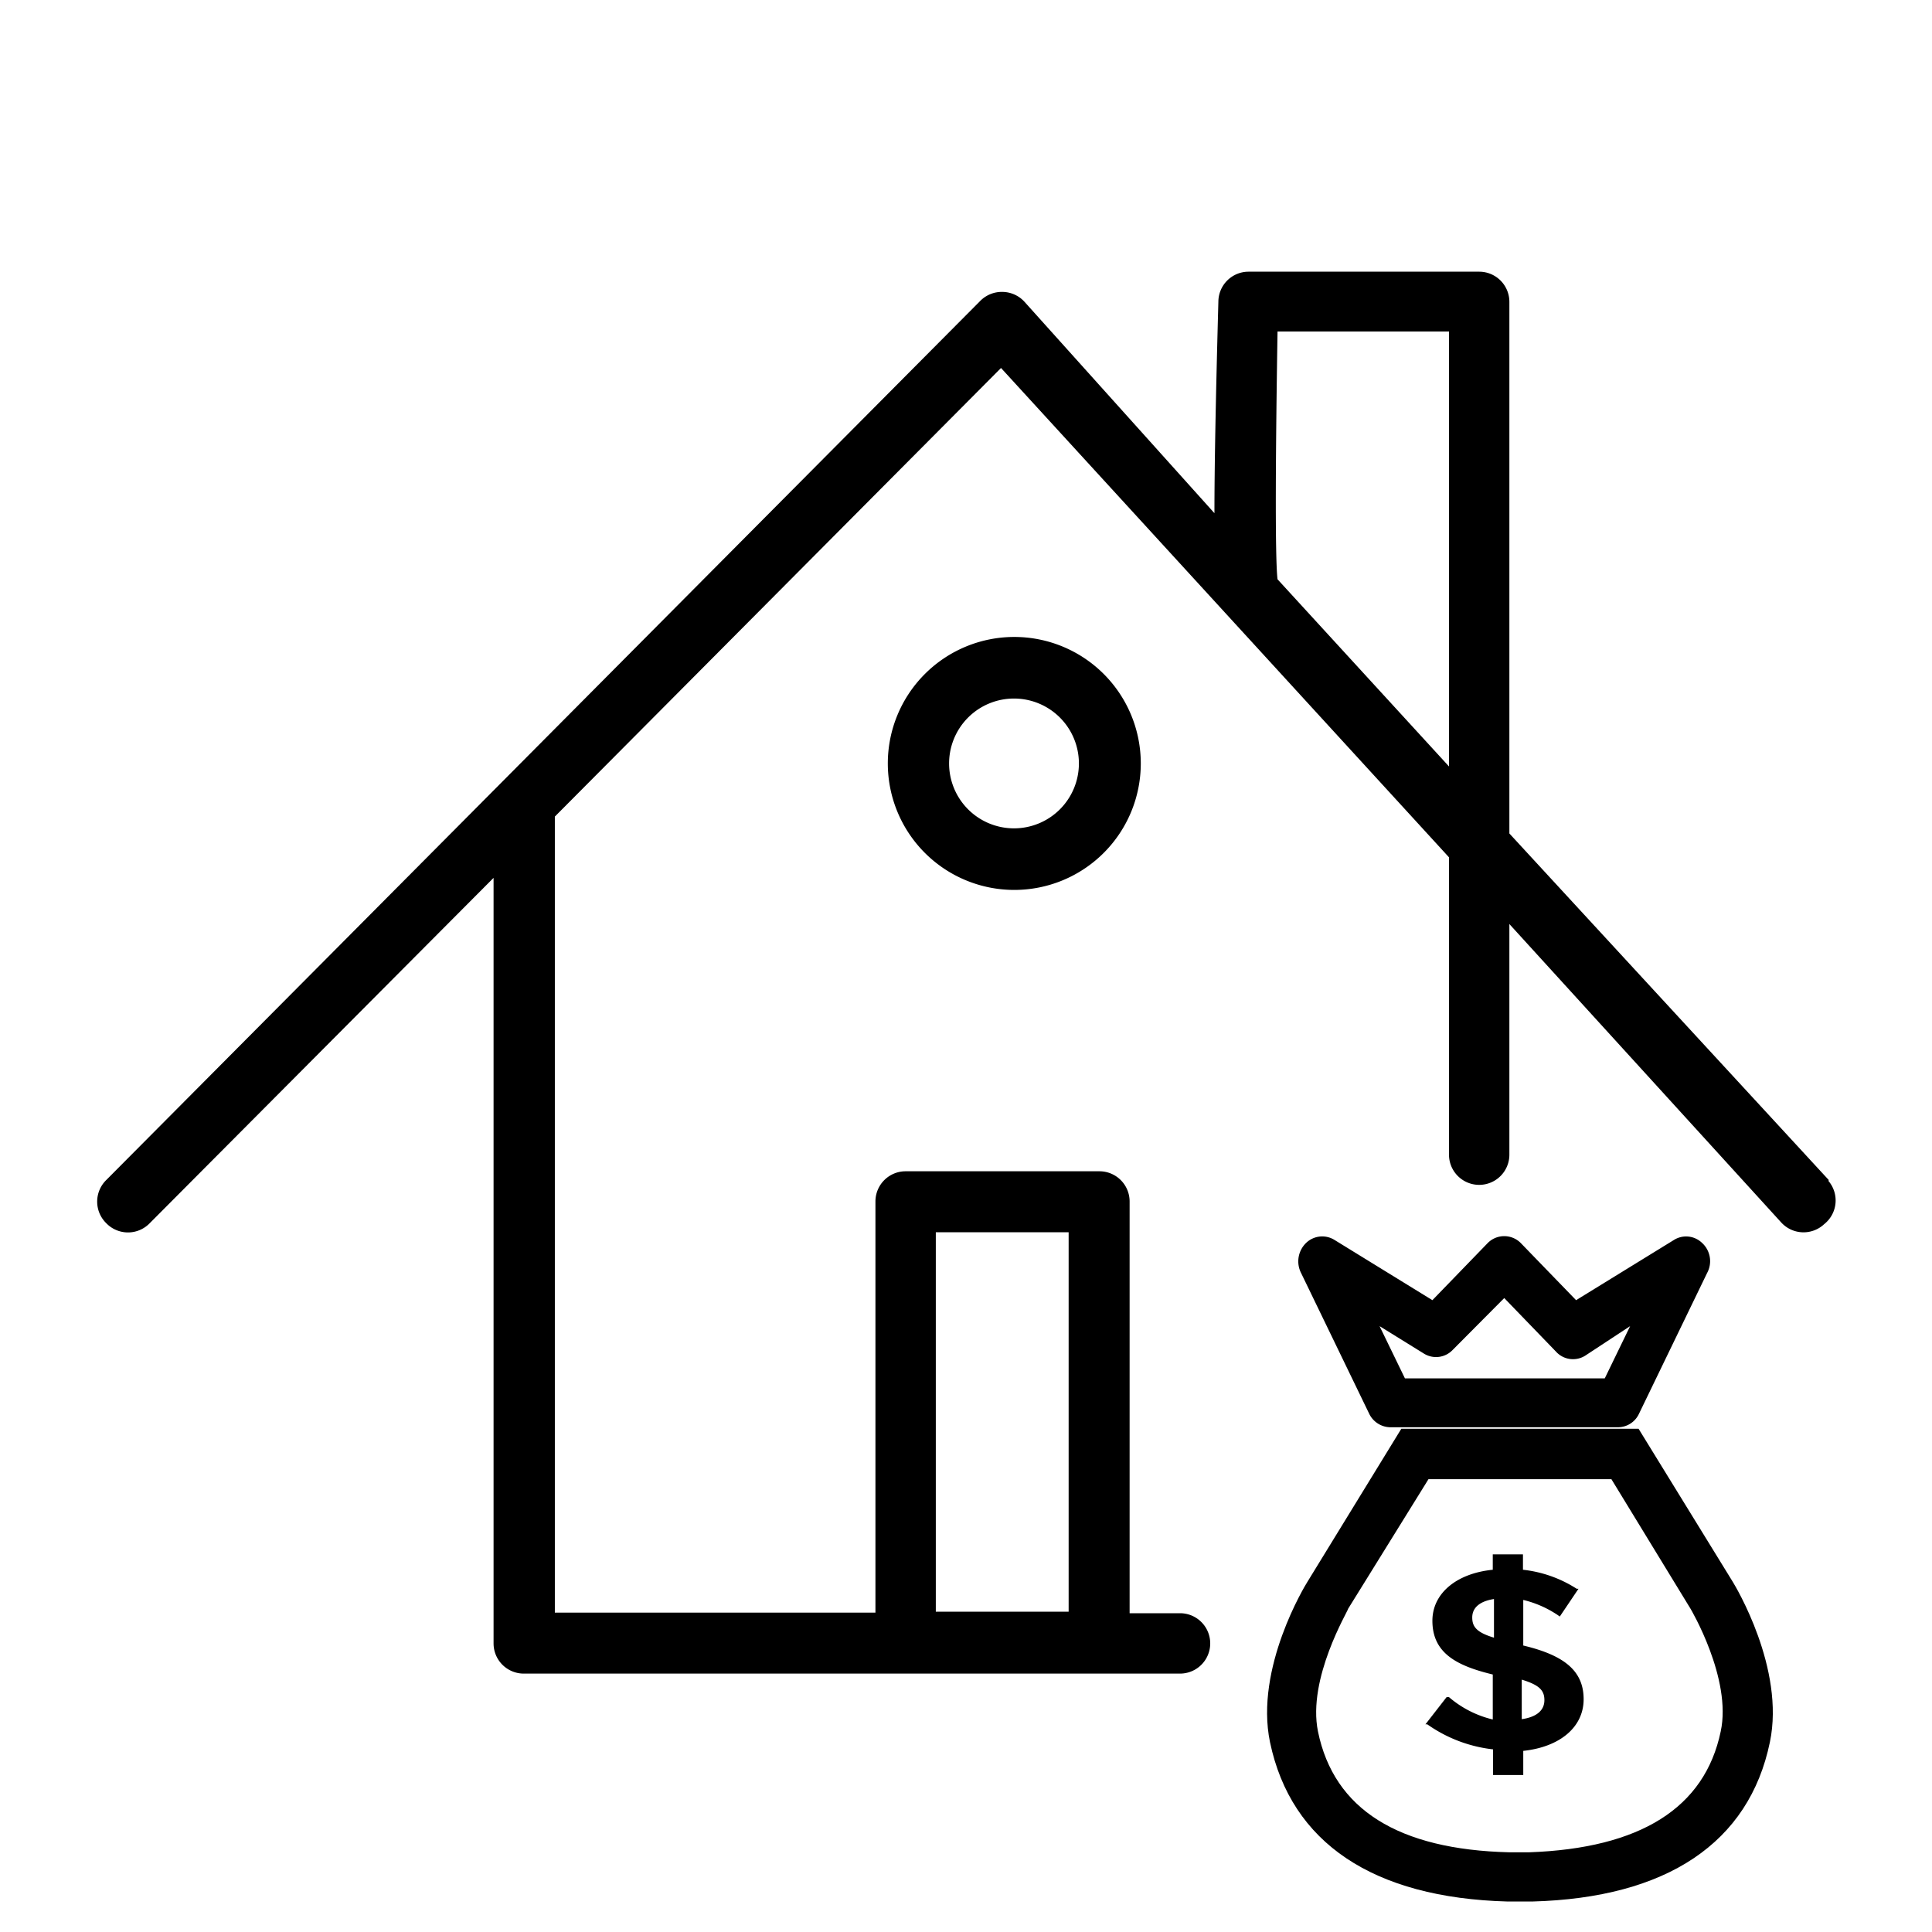
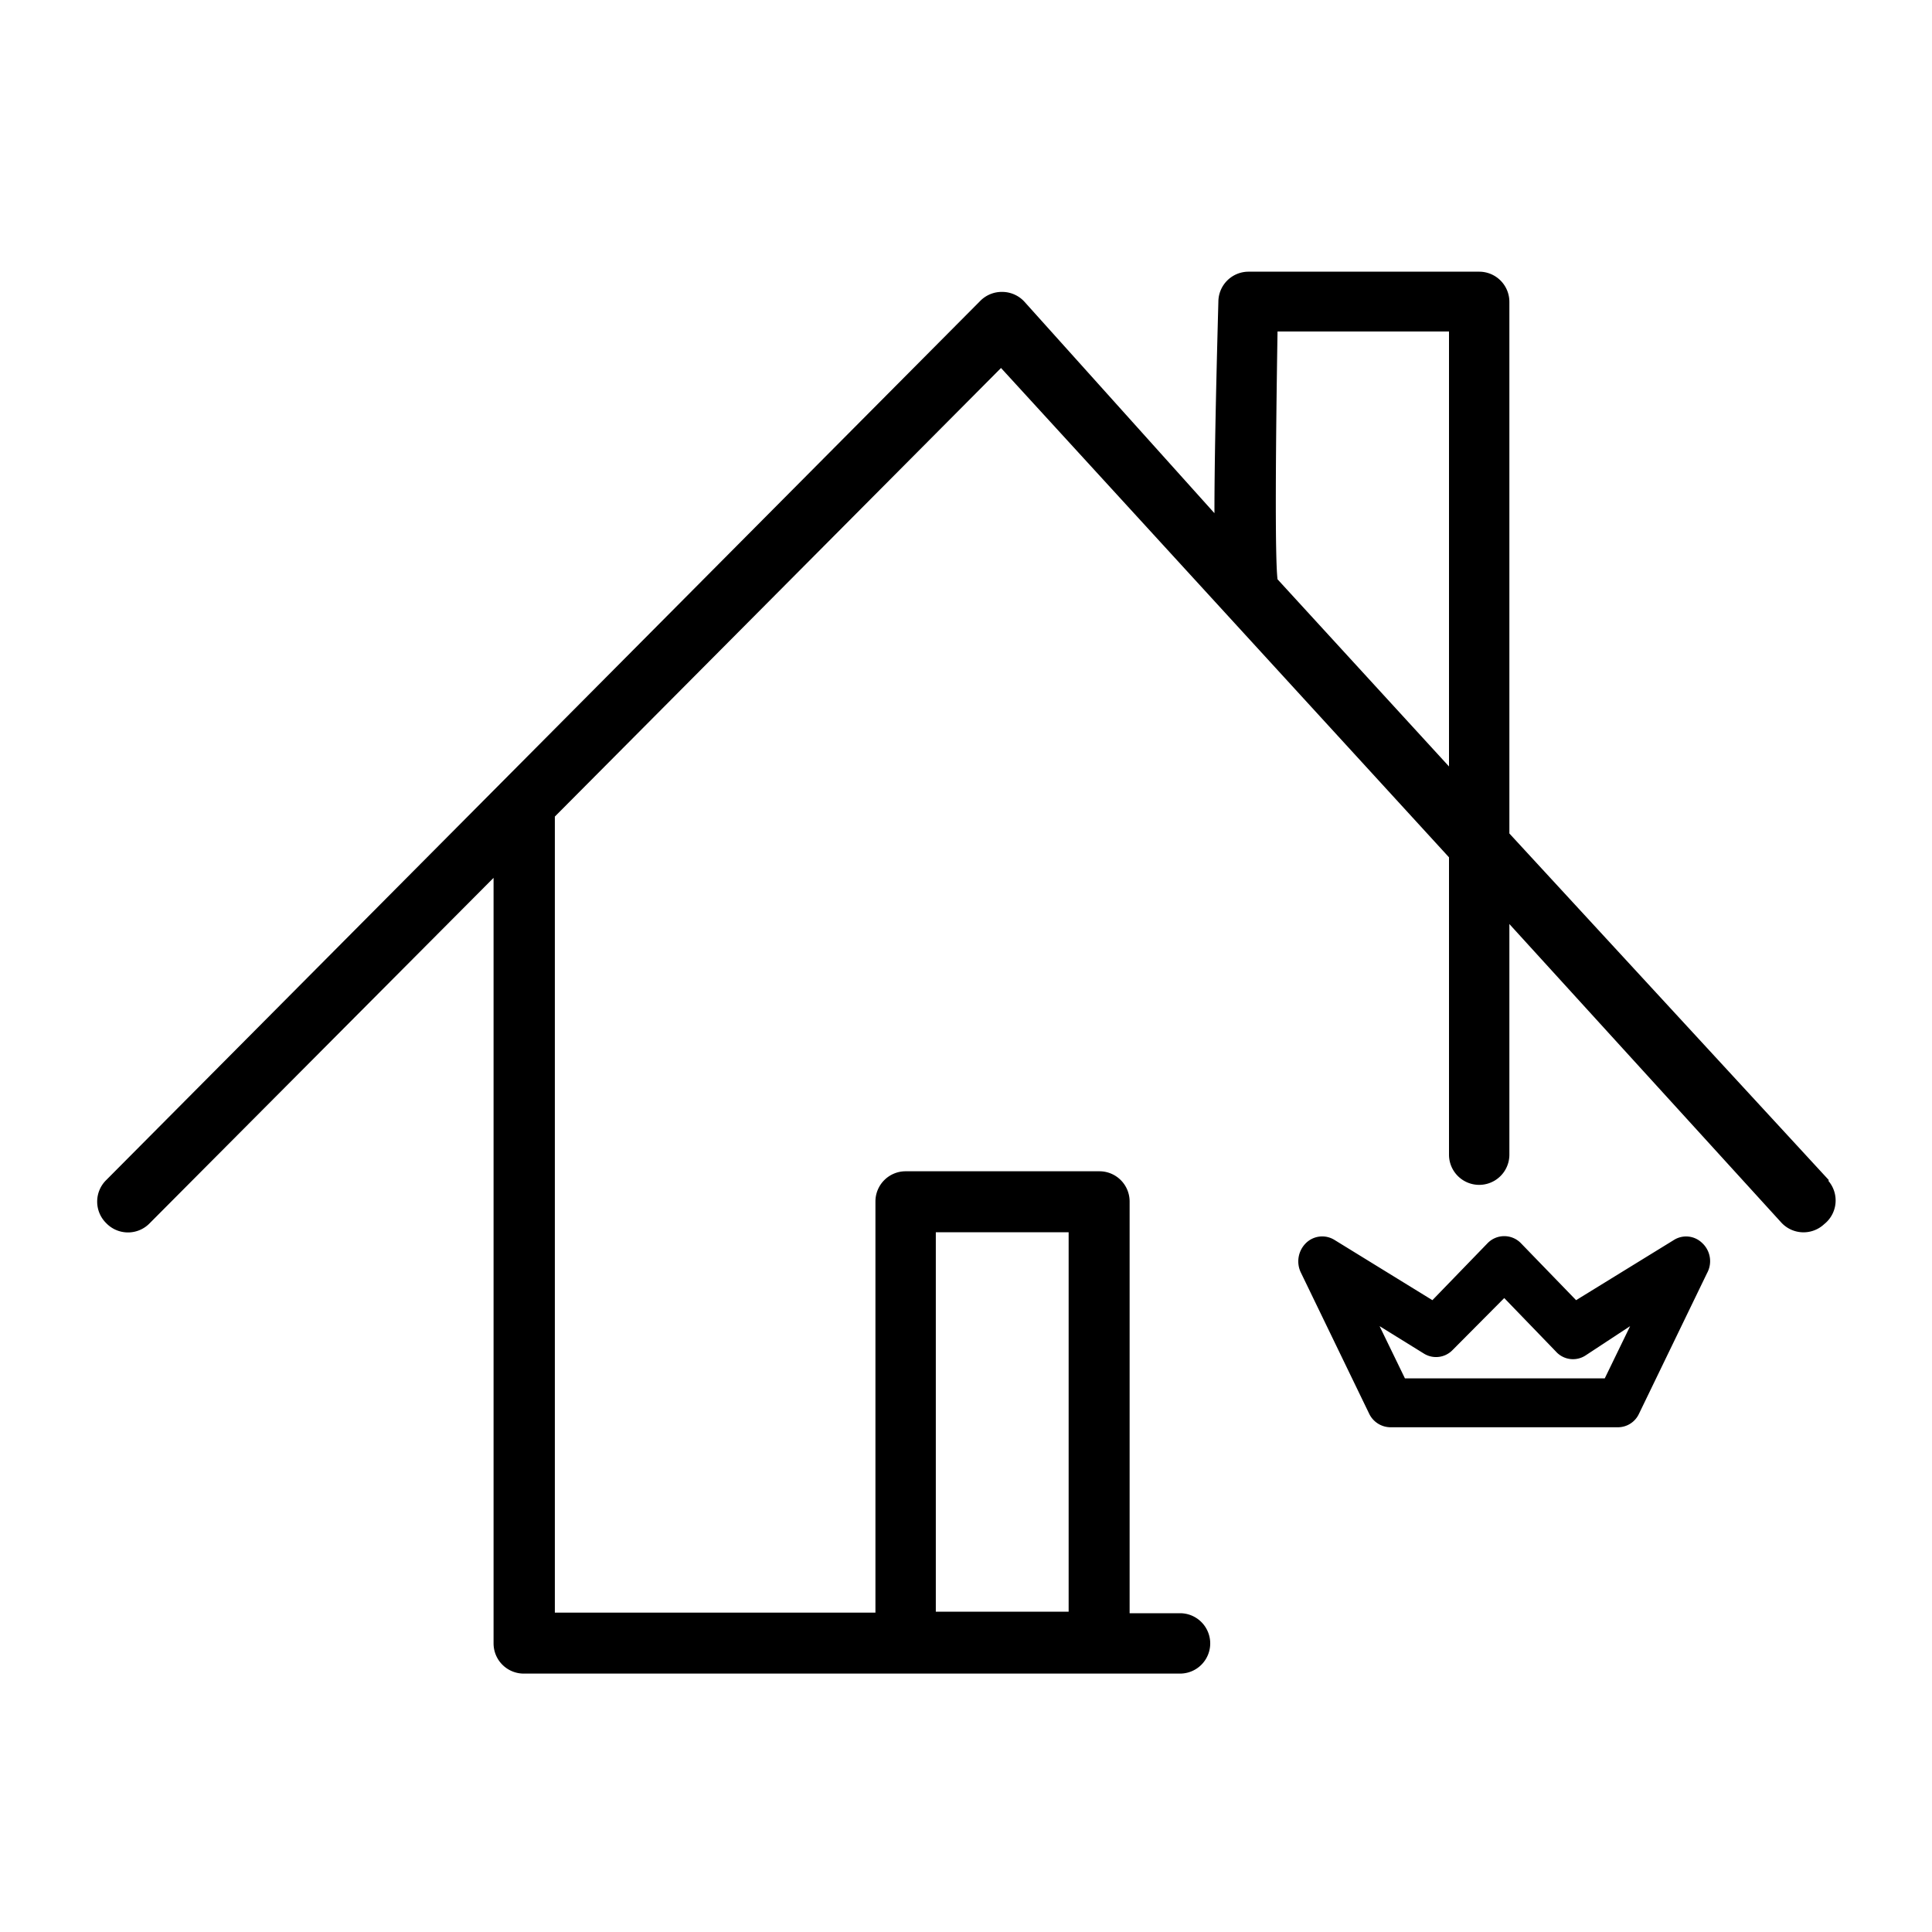
<svg xmlns="http://www.w3.org/2000/svg" viewBox="0 0 64 64">
  <path d="M48,25.39l-5.68-6.2h0c-.09-.72-.06-4.52,0-8.21H48Zm-17,28h4.4V40.82H31Zm29.58-14.3L50,27.61V10a1,1,0,0,0-1-1H41.36a1,1,0,0,0-1,1c-.09,3.3-.13,5.5-.13,7L33.94,10a1,1,0,0,0-.73-.33,1,1,0,0,0-.74.3L3.52,39.09a1,1,0,0,0,0,1.43,1,1,0,0,0,1.44,0L16.35,29.08V54.44a1,1,0,0,0,1,1H39.09a1,1,0,0,0,0-2H37.42V39.8a1,1,0,0,0-1-1H30a1,1,0,0,0-1,1V53.42H18.38V27.05h0L33.16,12.19,48,28.4v9.85a1,1,0,0,0,2,0V30.61l9,9.88a1,1,0,0,0,1.43.06A1,1,0,0,0,60.57,39.12Z" fill-rule="evenodd" />
-   <path d="M35.74,25.29a2.15,2.15,0,1,1-2.15-2.15A2.15,2.15,0,0,1,35.74,25.29Zm-6.33,0a4.19,4.19,0,1,0,4.18-4.19A4.19,4.19,0,0,0,29.41,25.29Z" fill-rule="evenodd" />
  <path d="M45.7,43.93l1.47.91a.76.76,0,0,0,.95-.12L49.83,43l1.71,1.77a.76.76,0,0,0,1,.12L54,43.93l-.84,1.73H46.54Zm.36,3.35h7.53a.77.77,0,0,0,.7-.44l2.26-4.67a.82.82,0,0,0-.17-1,.76.76,0,0,0-.92-.1l-3.25,2-1.83-1.89a.77.77,0,0,0-1.1,0l-1.83,1.89-3.25-2a.77.77,0,0,0-.93.1.85.85,0,0,0-.17,1l2.26,4.67A.79.79,0,0,0,46.06,47.28Z" fill-rule="evenodd" />
-   <path d="M53.38,49,56,53.29s1.38,2.32,1,4.07c-.53,2.53-2.66,3.87-6.35,4H50c-3.68-.09-5.81-1.42-6.34-4-.36-1.76,1-4,1-4.07L47.32,49Zm.9-1.67H46.42L43.31,52.4c-.07.11-1.75,2.85-1.24,5.31.7,3.34,3.42,5.16,7.87,5.28h.82c4.45-.12,7.18-1.94,7.87-5.28.51-2.44-1.15-5.18-1.23-5.31Z" fill-rule="evenodd" />
-   <path d="M51.16,56.32h0c0,.34-.26.56-.75.63V55.64C51,55.82,51.16,56,51.16,56.32Zm-2.39-2.74c0-.33.26-.54.72-.61v1.28C48.89,54.07,48.77,53.87,48.77,53.58ZM48,56.22l-.08,0-.7.9.06,0a4.68,4.68,0,0,0,2.18.83v.85h1V58c1.22-.13,2-.79,2-1.71s-.61-1.45-2-1.78V53a3.52,3.52,0,0,1,1.14.5l.07.05.62-.92-.06,0A4.11,4.11,0,0,0,50.45,52v-.51h-1V52c-1.2.12-2,.78-2,1.69,0,1.07.8,1.49,2,1.78v1.49A3.45,3.45,0,0,1,48,56.22Z" fill-rule="evenodd" />
</svg>